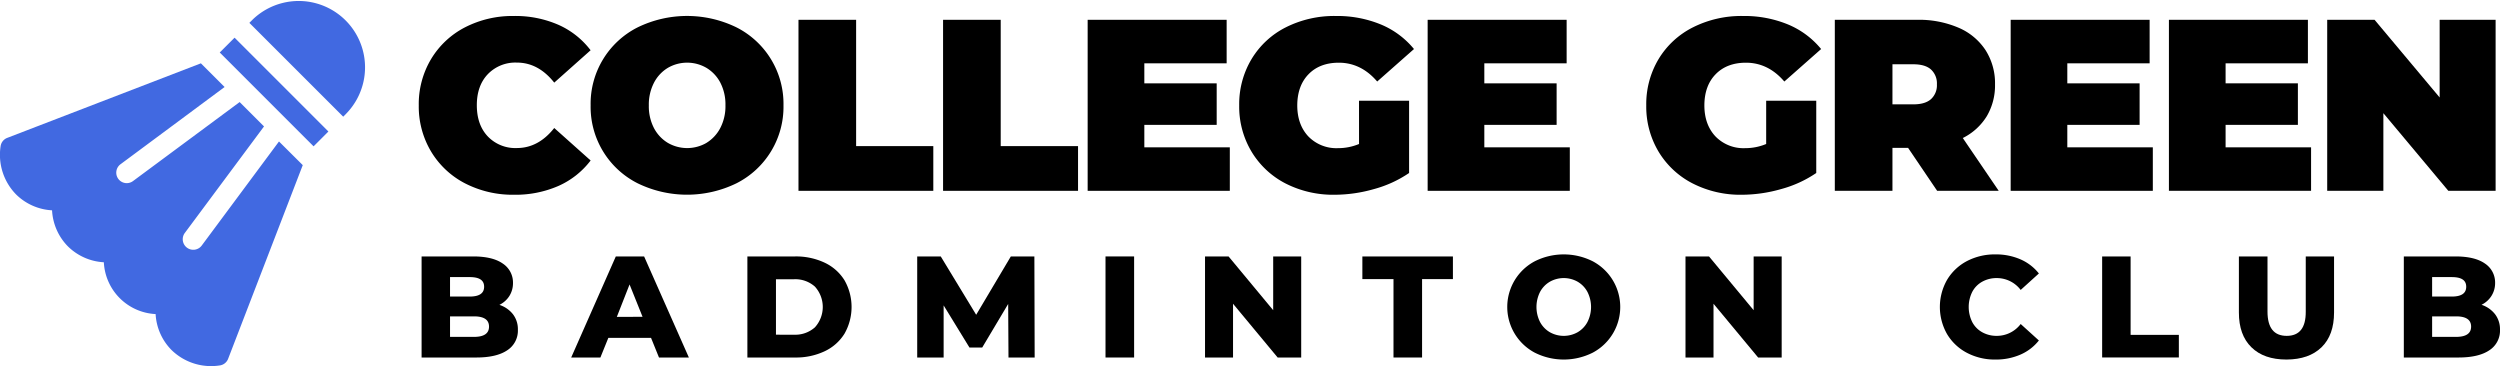
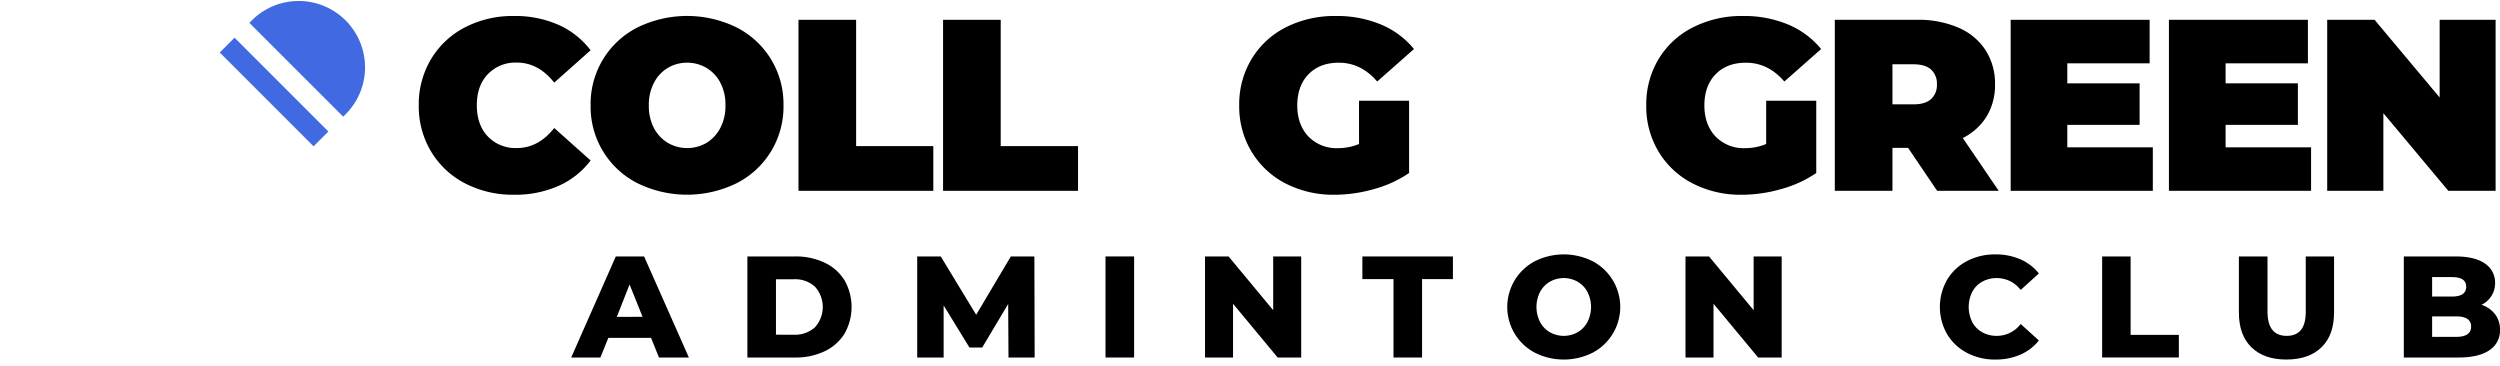
<svg xmlns="http://www.w3.org/2000/svg" viewBox="0 0 883.55 129.37">
  <defs>
    <style>.cls-1{fill:#4169e1;}</style>
  </defs>
  <title>College Green Badminton Club Logo</title>
  <g id="Layer_2" data-name="Layer 2">
    <g id="Layer_1-2" data-name="Layer 1">
      <path class="cls-1" d="M110.82,51.72,77.66,18.55l5.24-5.23,33.16,33.16Z" />
      <path class="cls-1" d="M122.52,40A23.45,23.45,0,0,0,89.35,6.86L88.13,8.08,121.3,41.24Z" />
-       <path class="cls-1" d="M.21,51.7v0a20,20,0,0,0,5.46,17,19.55,19.55,0,0,0,12.73,5.63A19.56,19.56,0,0,0,24,87.07h0a19.56,19.56,0,0,0,12.7,5.62A19.28,19.28,0,0,0,55,111a19.49,19.49,0,0,0,5.62,12.7,20,20,0,0,0,17,5.46,3.7,3.7,0,0,0,3-2.34L107,58.36,98.6,50,71.31,86.76a3.71,3.71,0,0,1-6-4.42l28-37.66L84.7,36.07,47,64a3.7,3.7,0,0,1-4.41-5.95l36.79-27.3L71,22.38,2.55,48.73a3.69,3.69,0,0,0-2.34,3Z" />
      <path d="M164.37,64.81a30.05,30.05,0,0,1-12-11.23A31,31,0,0,1,148,37.23a31,31,0,0,1,4.36-16.36,30,30,0,0,1,12-11.22,36.71,36.71,0,0,1,17.27-4,37.94,37.94,0,0,1,15.71,3.11,29.09,29.09,0,0,1,11.39,9L195.88,29.2q-5.61-7.08-13.21-7.08a13.5,13.5,0,0,0-10.27,4.1q-3.89,4.09-3.88,11t3.88,11a13.46,13.46,0,0,0,10.27,4.1q7.61,0,13.21-7.08l12.86,11.48a29.09,29.09,0,0,1-11.39,9,37.94,37.94,0,0,1-15.71,3.11A36.82,36.82,0,0,1,164.37,64.81Z" />
      <path d="M225.32,64.76a30.23,30.23,0,0,1-16.58-27.53A30.23,30.23,0,0,1,225.32,9.69a39.83,39.83,0,0,1,35,0,30.27,30.27,0,0,1,16.58,27.54,30.27,30.27,0,0,1-16.58,27.53,39.83,39.83,0,0,1-35,0ZM249.7,50.48a13.38,13.38,0,0,0,4.88-5.27,16.72,16.72,0,0,0,1.81-8,16.76,16.76,0,0,0-1.81-8A13.28,13.28,0,0,0,249.7,24,13.58,13.58,0,0,0,236,24a13.21,13.21,0,0,0-4.88,5.26,16.76,16.76,0,0,0-1.81,8,16.72,16.72,0,0,0,1.81,8A13.31,13.31,0,0,0,236,50.48a13.64,13.64,0,0,0,13.72,0Z" />
      <path d="M282.2,7h20.37V51.64h27.28v15.8H282.2Z" />
      <path d="M333.3,7h20.37V51.64H381v15.8H333.3Z" />
-       <path d="M434.64,52.07V67.44H384.4V7h49.12V22.38H404.43v7.08H430V44.13H404.43v7.94Z" />
      <path d="M480.3,35.59H498V61.14a41.11,41.11,0,0,1-12.43,5.69,51.07,51.07,0,0,1-13.9,2,37,37,0,0,1-17.35-4,30.05,30.05,0,0,1-12-11.23,30.91,30.91,0,0,1-4.36-16.35,30.94,30.94,0,0,1,4.36-16.36A29.74,29.74,0,0,1,454.45,9.65a38,38,0,0,1,17.65-4,40.43,40.43,0,0,1,15.93,3,30,30,0,0,1,11.7,8.68l-13,11.48q-5.7-6.64-13.55-6.65-6.74,0-10.7,4.06t-4,11q0,6.81,3.92,11a13.79,13.79,0,0,0,10.49,4.14,19.15,19.15,0,0,0,7.42-1.47Z" />
-       <path d="M554.8,52.07V67.44H504.56V7h49.12V22.38H524.59v7.08h25.55V44.13H524.59v7.94Z" />
      <path d="M624.2,35.59h17.7V61.14a41.17,41.17,0,0,1-12.44,5.69,51,51,0,0,1-13.89,2,37,37,0,0,1-17.35-4,30,30,0,0,1-12.05-11.23,31,31,0,0,1-4.35-16.35,31,31,0,0,1,4.35-16.36A29.77,29.77,0,0,1,598.35,9.65a38,38,0,0,1,17.65-4,40.47,40.47,0,0,1,15.93,3,30,30,0,0,1,11.69,8.68l-13,11.48q-5.7-6.64-13.55-6.65-6.74,0-10.71,4.06t-4,11q0,6.81,3.93,11a13.77,13.77,0,0,0,10.49,4.14,19.15,19.15,0,0,0,7.42-1.47Z" />
      <path d="M674.35,52.25h-5.52V67.44H648.46V7h29.09a35.48,35.48,0,0,1,14.58,2.77,21.46,21.46,0,0,1,9.59,7.94,21.69,21.69,0,0,1,3.36,12.08,21.41,21.41,0,0,1-2.93,11.31,20.79,20.79,0,0,1-8.46,7.68l12.69,18.65H684.62Zm8.12-27.67c-1.38-1.24-3.46-1.86-6.22-1.86h-7.42V36.88h7.42c2.76,0,4.84-.62,6.22-1.86a6.63,6.63,0,0,0,2.07-5.22A6.66,6.66,0,0,0,682.47,24.58Z" />
      <path d="M760.85,52.07V67.44H710.61V7h49.11V22.38H730.63v7.08h25.55V44.13H730.63v7.94Z" />
      <path d="M816.78,52.07V67.44H766.54V7h49.12V22.38H786.57v7.08h25.55V44.13H786.57v7.94Z" />
      <path d="M882,7V67.44H865.29L842.33,40V67.44H822.48V7h16.74l23,27.45V7Z" />
-       <path d="M181.3,111.07a8.73,8.73,0,0,1,1.73,5.48,8.23,8.23,0,0,1-3.77,7.25q-3.78,2.55-10.93,2.55H149V90.63h18.27q6.84,0,10.42,2.52A8,8,0,0,1,181.3,100a8.48,8.48,0,0,1-1.25,4.56,8.74,8.74,0,0,1-3.55,3.19A10.06,10.06,0,0,1,181.3,111.07ZM159.05,97.93v6.88H166c3.4,0,5.1-1.15,5.1-3.47s-1.7-3.41-5.1-3.41Zm13.78,17.5q0-3.62-5.31-3.62h-8.47v7.25h8.47Q172.83,119.06,172.83,115.43Z" />
      <path d="M230.09,119.41H215l-2.81,6.94H201.87l15.77-35.72h10l15.82,35.72H232.9Zm-3-7.45-4.59-11.43L218,112Z" />
      <path d="M264.14,90.63H281a23.7,23.7,0,0,1,10.41,2.19,16.53,16.53,0,0,1,7.05,6.23,19.07,19.07,0,0,1,0,18.88,16.53,16.53,0,0,1-7.05,6.23A23.7,23.7,0,0,1,281,126.35H264.14Zm16.48,27.66a10.41,10.41,0,0,0,7.38-2.6,10.71,10.71,0,0,0,0-14.4,10.41,10.41,0,0,0-7.38-2.6h-6.38v19.6Z" />
      <path d="M356.42,126.35l-.11-18.93-9.18,15.41h-4.5l-9.13-14.9v18.42h-9.34V90.63h8.32L345,111.25l12.25-20.62h8.32l.1,35.72Z" />
      <path d="M390.71,90.63h10.11v35.72H390.71Z" />
      <path d="M459.87,90.63v35.72h-8.32l-15.77-19v19h-9.9V90.63h8.32l15.77,19v-19Z" />
      <path d="M492.49,98.64h-11v-8h32v8H502.59v27.71h-10.1Z" />
      <path d="M542.48,124.67a18.27,18.27,0,0,1,0-32.36,22.79,22.79,0,0,1,20.36,0,18.27,18.27,0,0,1,0,32.36,22.79,22.79,0,0,1-20.36,0Zm15.08-7.25a9.18,9.18,0,0,0,3.47-3.6,11.74,11.74,0,0,0,0-10.66,9.18,9.18,0,0,0-3.47-3.6,10,10,0,0,0-9.8,0,9.18,9.18,0,0,0-3.47,3.6,11.82,11.82,0,0,0,0,10.66,9.18,9.18,0,0,0,3.47,3.6,10,10,0,0,0,9.8,0Z" />
      <path d="M629.68,90.63v35.72h-8.32l-15.77-19v19h-9.9V90.63H604l15.77,19v-19Z" />
      <path d="M695.14,124.69a17.72,17.72,0,0,1-7-6.6,19.35,19.35,0,0,1,0-19.2,17.81,17.81,0,0,1,7-6.61,21.18,21.18,0,0,1,10.08-2.37,21.58,21.58,0,0,1,8.83,1.74,16.85,16.85,0,0,1,6.53,5l-6.43,5.82a10.58,10.58,0,0,0-8.42-4.19,10.39,10.39,0,0,0-5.18,1.28,8.78,8.78,0,0,0-3.52,3.6,12,12,0,0,0,0,10.66,8.78,8.78,0,0,0,3.52,3.6,10.39,10.39,0,0,0,5.18,1.28,10.58,10.58,0,0,0,8.42-4.19l6.43,5.82a16.85,16.85,0,0,1-6.53,5,21.58,21.58,0,0,1-8.83,1.74A21.07,21.07,0,0,1,695.14,124.69Z" />
      <path d="M742.94,90.63H753v27.71h17.05v8H742.94Z" />
      <path d="M795.69,122.73q-4.43-4.33-4.42-12.3V90.63h10.11v19.49q0,8.58,6.79,8.58t6.73-8.58V90.63h10v19.8q0,8-4.42,12.3t-12.38,4.34Q800.1,127.07,795.69,122.73Z" />
      <path d="M881.82,111.07a8.79,8.79,0,0,1,1.73,5.48,8.24,8.24,0,0,1-3.78,7.25q-3.78,2.55-10.92,2.55H849.56V90.63h18.27q6.84,0,10.41,2.52a8,8,0,0,1,3.58,6.82,8.41,8.41,0,0,1-1.26,4.56,8.65,8.65,0,0,1-3.54,3.19A10.06,10.06,0,0,1,881.82,111.07ZM859.56,97.93v6.88h6.94c3.41,0,5.11-1.15,5.11-3.47s-1.7-3.41-5.11-3.41Zm13.78,17.5q0-3.62-5.31-3.62h-8.47v7.25H868Q873.34,119.06,873.34,115.43Z" />
    </g>
  </g>
</svg>